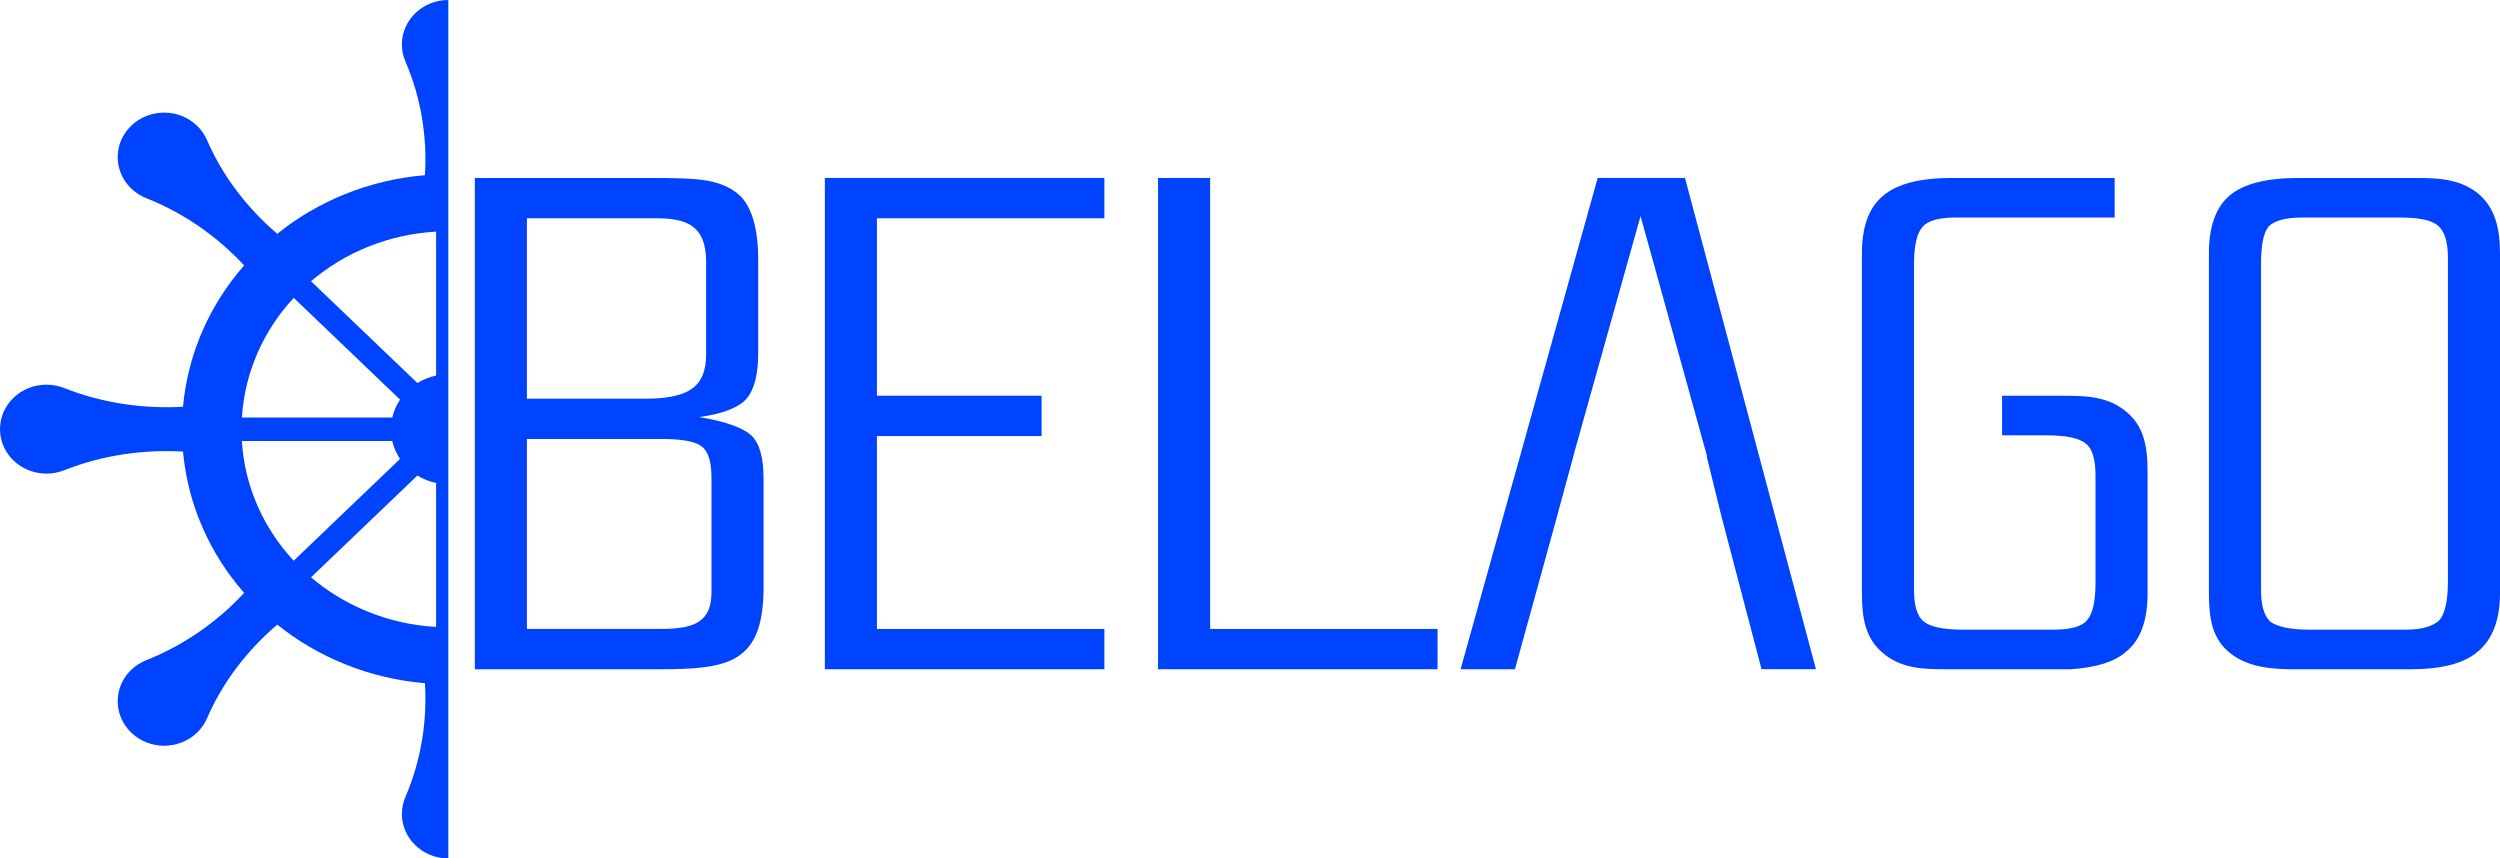
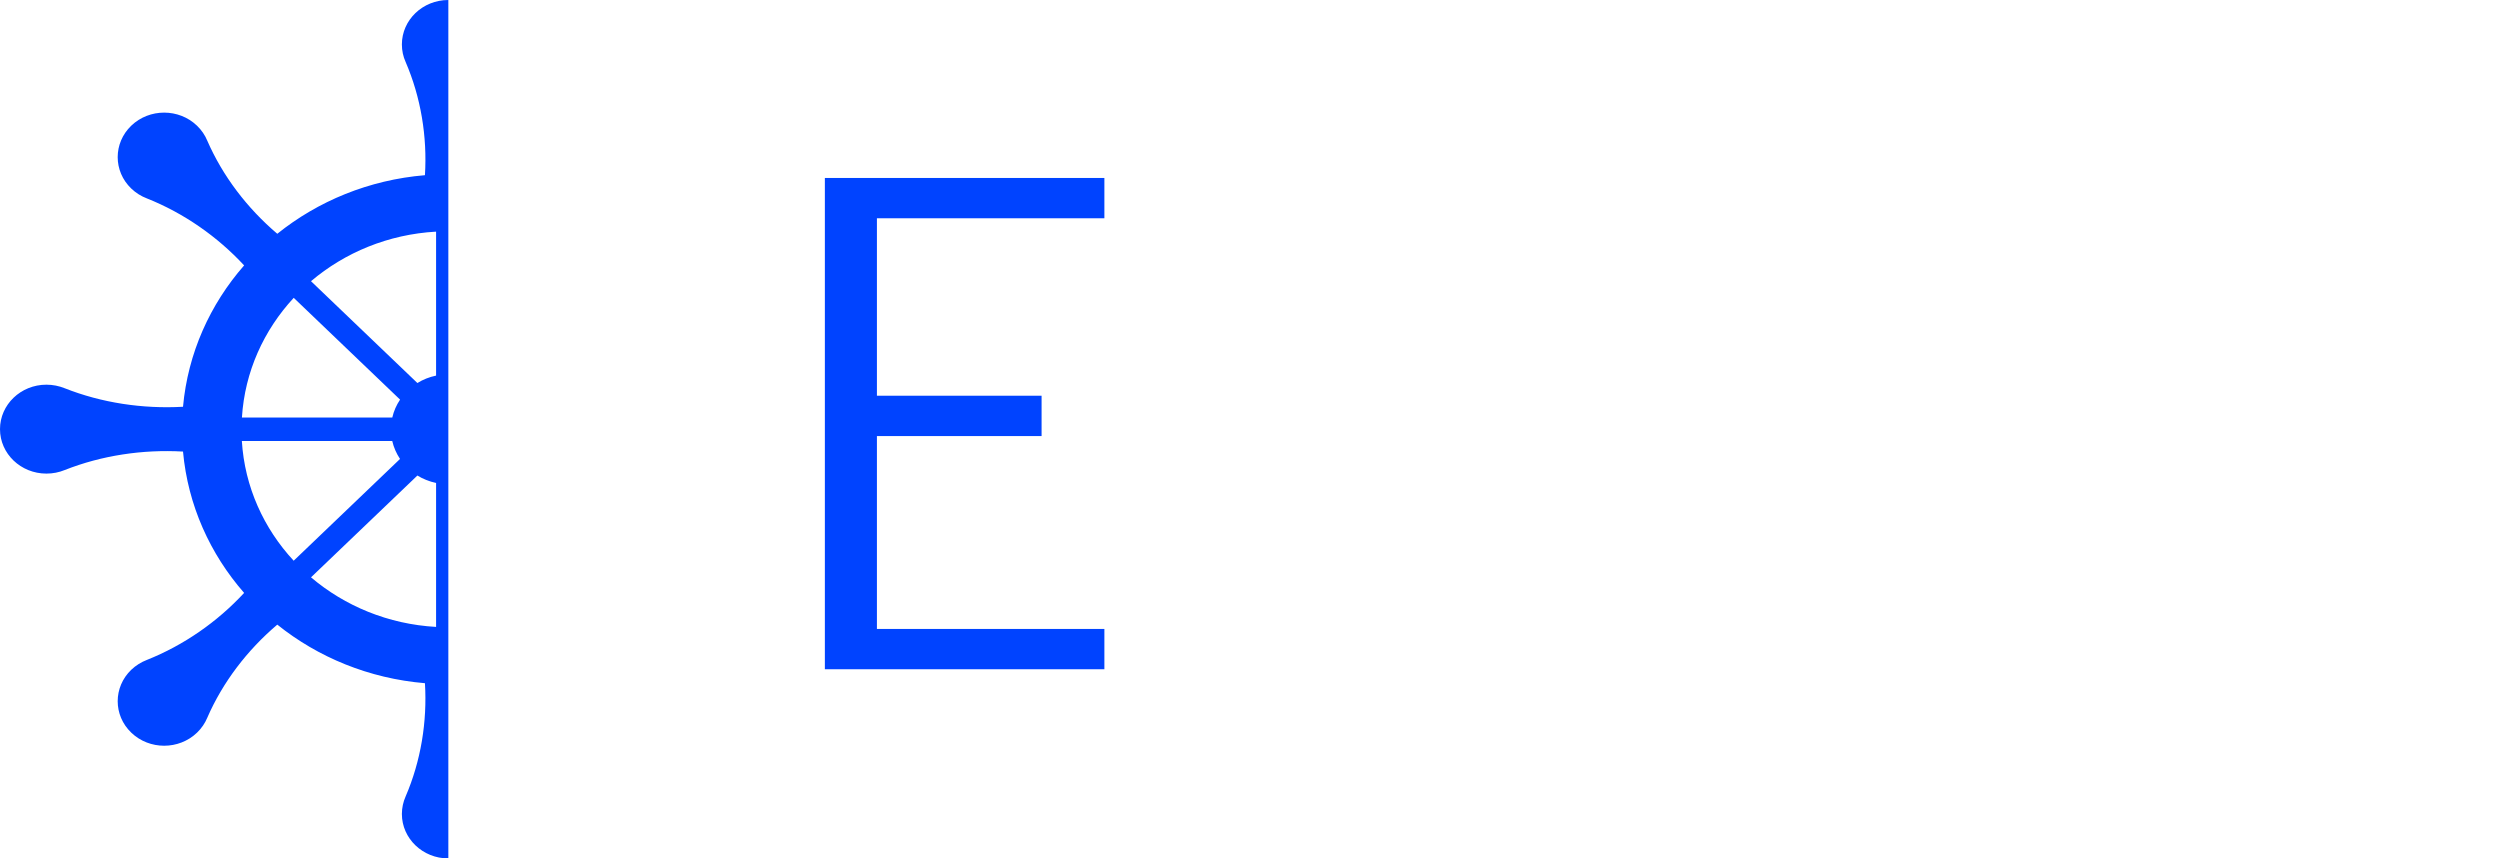
<svg xmlns="http://www.w3.org/2000/svg" width="166" height="57" viewBox="0 0 166 57" fill="none">
  <path d="M29.768 0C28.068 0 26.685 1.321 26.685 2.951C26.685 3.363 26.772 3.755 26.931 4.11C27.947 6.466 28.375 9.069 28.216 11.633C24.499 11.944 21.112 13.354 18.412 15.523C16.404 13.817 14.784 11.684 13.76 9.334C13.611 8.973 13.384 8.638 13.079 8.344C11.876 7.189 9.923 7.189 8.717 8.344C7.514 9.5 7.514 11.368 8.717 12.52C9.021 12.812 9.375 13.03 9.748 13.172C12.204 14.15 14.431 15.704 16.21 17.623C13.947 20.207 12.475 23.452 12.152 27.009C9.475 27.16 6.753 26.751 4.293 25.778C3.922 25.629 3.515 25.543 3.082 25.543C1.38 25.543 0 26.866 0 28.496C0 30.126 1.38 31.447 3.082 31.447C3.512 31.447 3.922 31.364 4.293 31.212C6.756 30.239 9.475 29.832 12.152 29.984C12.475 33.541 13.947 36.783 16.21 39.369C14.431 41.291 12.204 42.843 9.748 43.821C9.375 43.965 9.021 44.183 8.717 44.472C7.514 45.627 7.514 47.497 8.717 48.649C9.923 49.806 11.876 49.806 13.082 48.649C13.384 48.358 13.611 48.022 13.76 47.664C14.784 45.308 16.404 43.181 18.412 41.475C21.11 43.642 24.499 45.051 28.216 45.365C28.372 47.928 27.947 50.532 26.931 52.889C26.775 53.242 26.685 53.637 26.685 54.049C26.685 55.676 28.068 57 29.768 57H29.77V0H29.768ZM19.502 19.775L26.565 26.535C26.324 26.893 26.145 27.295 26.048 27.724H16.064C16.251 24.68 17.521 21.918 19.505 19.775H19.502ZM26.045 29.283C26.143 29.712 26.322 30.114 26.562 30.474L19.5 37.232C17.515 35.092 16.246 32.327 16.059 29.283H26.045ZM28.956 41.627C25.779 41.448 22.891 40.237 20.651 38.335L27.715 31.575C28.086 31.805 28.506 31.974 28.956 32.068V41.627ZM28.956 24.94C28.506 25.033 28.086 25.202 27.715 25.433L20.651 18.672C22.889 16.773 25.777 15.559 28.956 15.381V24.94Z" fill="#0043FF" />
-   <path d="M46.428 27.69C47.903 27.496 48.97 27.104 49.531 26.521C50.089 25.888 50.345 24.866 50.345 23.452V17.268C50.345 15.224 49.938 13.812 49.175 13.032C47.905 11.817 46.072 11.863 44.037 11.817H31.529V44.438H43.835C48.412 44.438 50.649 43.999 50.701 39.132V31.781C50.701 30.416 50.445 29.442 49.886 28.908C49.277 28.374 48.158 27.984 46.428 27.692V27.69ZM34.987 14.493H43.581C45.668 14.493 46.835 15.03 46.886 17.268V23.55C46.886 24.621 46.581 25.352 45.972 25.79C45.414 26.229 44.347 26.472 42.921 26.472H34.987V14.493ZM47.242 39.325C47.242 41.225 46.175 41.712 44.193 41.759H34.987V29.148H43.886C45.261 29.148 46.123 29.295 46.581 29.636C47.04 29.977 47.242 30.661 47.242 31.729V39.325Z" fill="#0043FF" />
  <path d="M54.771 44.438H73.331V41.762H58.227V28.955H69.161V26.276H58.227V14.493H73.331V11.817H54.771V44.438Z" fill="#0043FF" />
-   <path d="M80.353 11.817H76.894V44.438H95.454V41.762H80.353V11.817Z" fill="#0043FF" />
-   <path d="M106.086 11.817L96.983 44.438H100.592L103.193 34.997C103.234 34.85 104.048 31.854 104.465 30.317H104.458L108.933 14.346L113.108 29.423L113.356 30.315H113.328L114.275 34.171L116.966 44.436H120.578L111.882 11.814H106.083L106.086 11.817Z" fill="#0043FF" />
-   <path d="M141.076 27.251C139.855 26.278 138.329 26.278 136.906 26.278H132.938V28.908H135.938C137.21 28.908 138.076 29.102 138.48 29.442C138.938 29.783 139.141 30.514 139.141 31.536V38.742C139.141 39.96 138.938 40.789 138.583 41.176C138.227 41.615 137.464 41.808 136.396 41.808H130.293C129.021 41.808 128.156 41.615 127.751 41.274C127.293 40.933 127.091 40.203 127.091 39.181V17.513C127.091 16.297 127.293 15.469 127.649 15.079C128.005 14.64 128.768 14.444 129.835 14.444H140.413V11.817H129.579C127.495 11.817 125.969 12.207 125.053 12.986C124.088 13.765 123.63 15.079 123.63 16.832V39.374C123.63 41.127 123.883 42.49 125.155 43.465C126.376 44.438 127.902 44.438 129.326 44.438H137.464C139.141 44.34 140.413 43.95 141.176 43.269C142.141 42.49 142.599 41.176 142.599 39.421V31.34C142.599 29.587 142.346 28.224 141.073 27.249L141.076 27.251Z" fill="#0043FF" />
-   <path d="M164.472 12.79C163.202 11.817 161.674 11.817 160.25 11.817H152.621C150.486 11.817 148.961 12.207 148.044 12.986C147.13 13.765 146.672 15.033 146.672 16.832V39.328C146.672 41.08 146.874 42.443 148.147 43.419C149.368 44.343 150.945 44.441 152.368 44.441H159.997C162.132 44.441 163.658 44.051 164.574 43.225C165.488 42.446 166 41.178 166 39.377V16.881C166 15.177 165.693 13.765 164.474 12.79H164.472ZM162.539 38.693C162.539 39.911 162.337 40.739 161.981 41.176C161.574 41.566 160.862 41.808 159.795 41.808H153.336C152.063 41.808 151.198 41.615 150.742 41.274C150.335 40.884 150.133 40.203 150.133 39.181V17.513C150.133 16.297 150.287 15.469 150.643 15.03C151.05 14.64 151.761 14.444 152.88 14.444H159.339C160.56 14.444 161.423 14.591 161.881 14.981C162.288 15.322 162.541 16.003 162.541 17.074V38.693H162.539Z" fill="#0043FF" />
</svg>